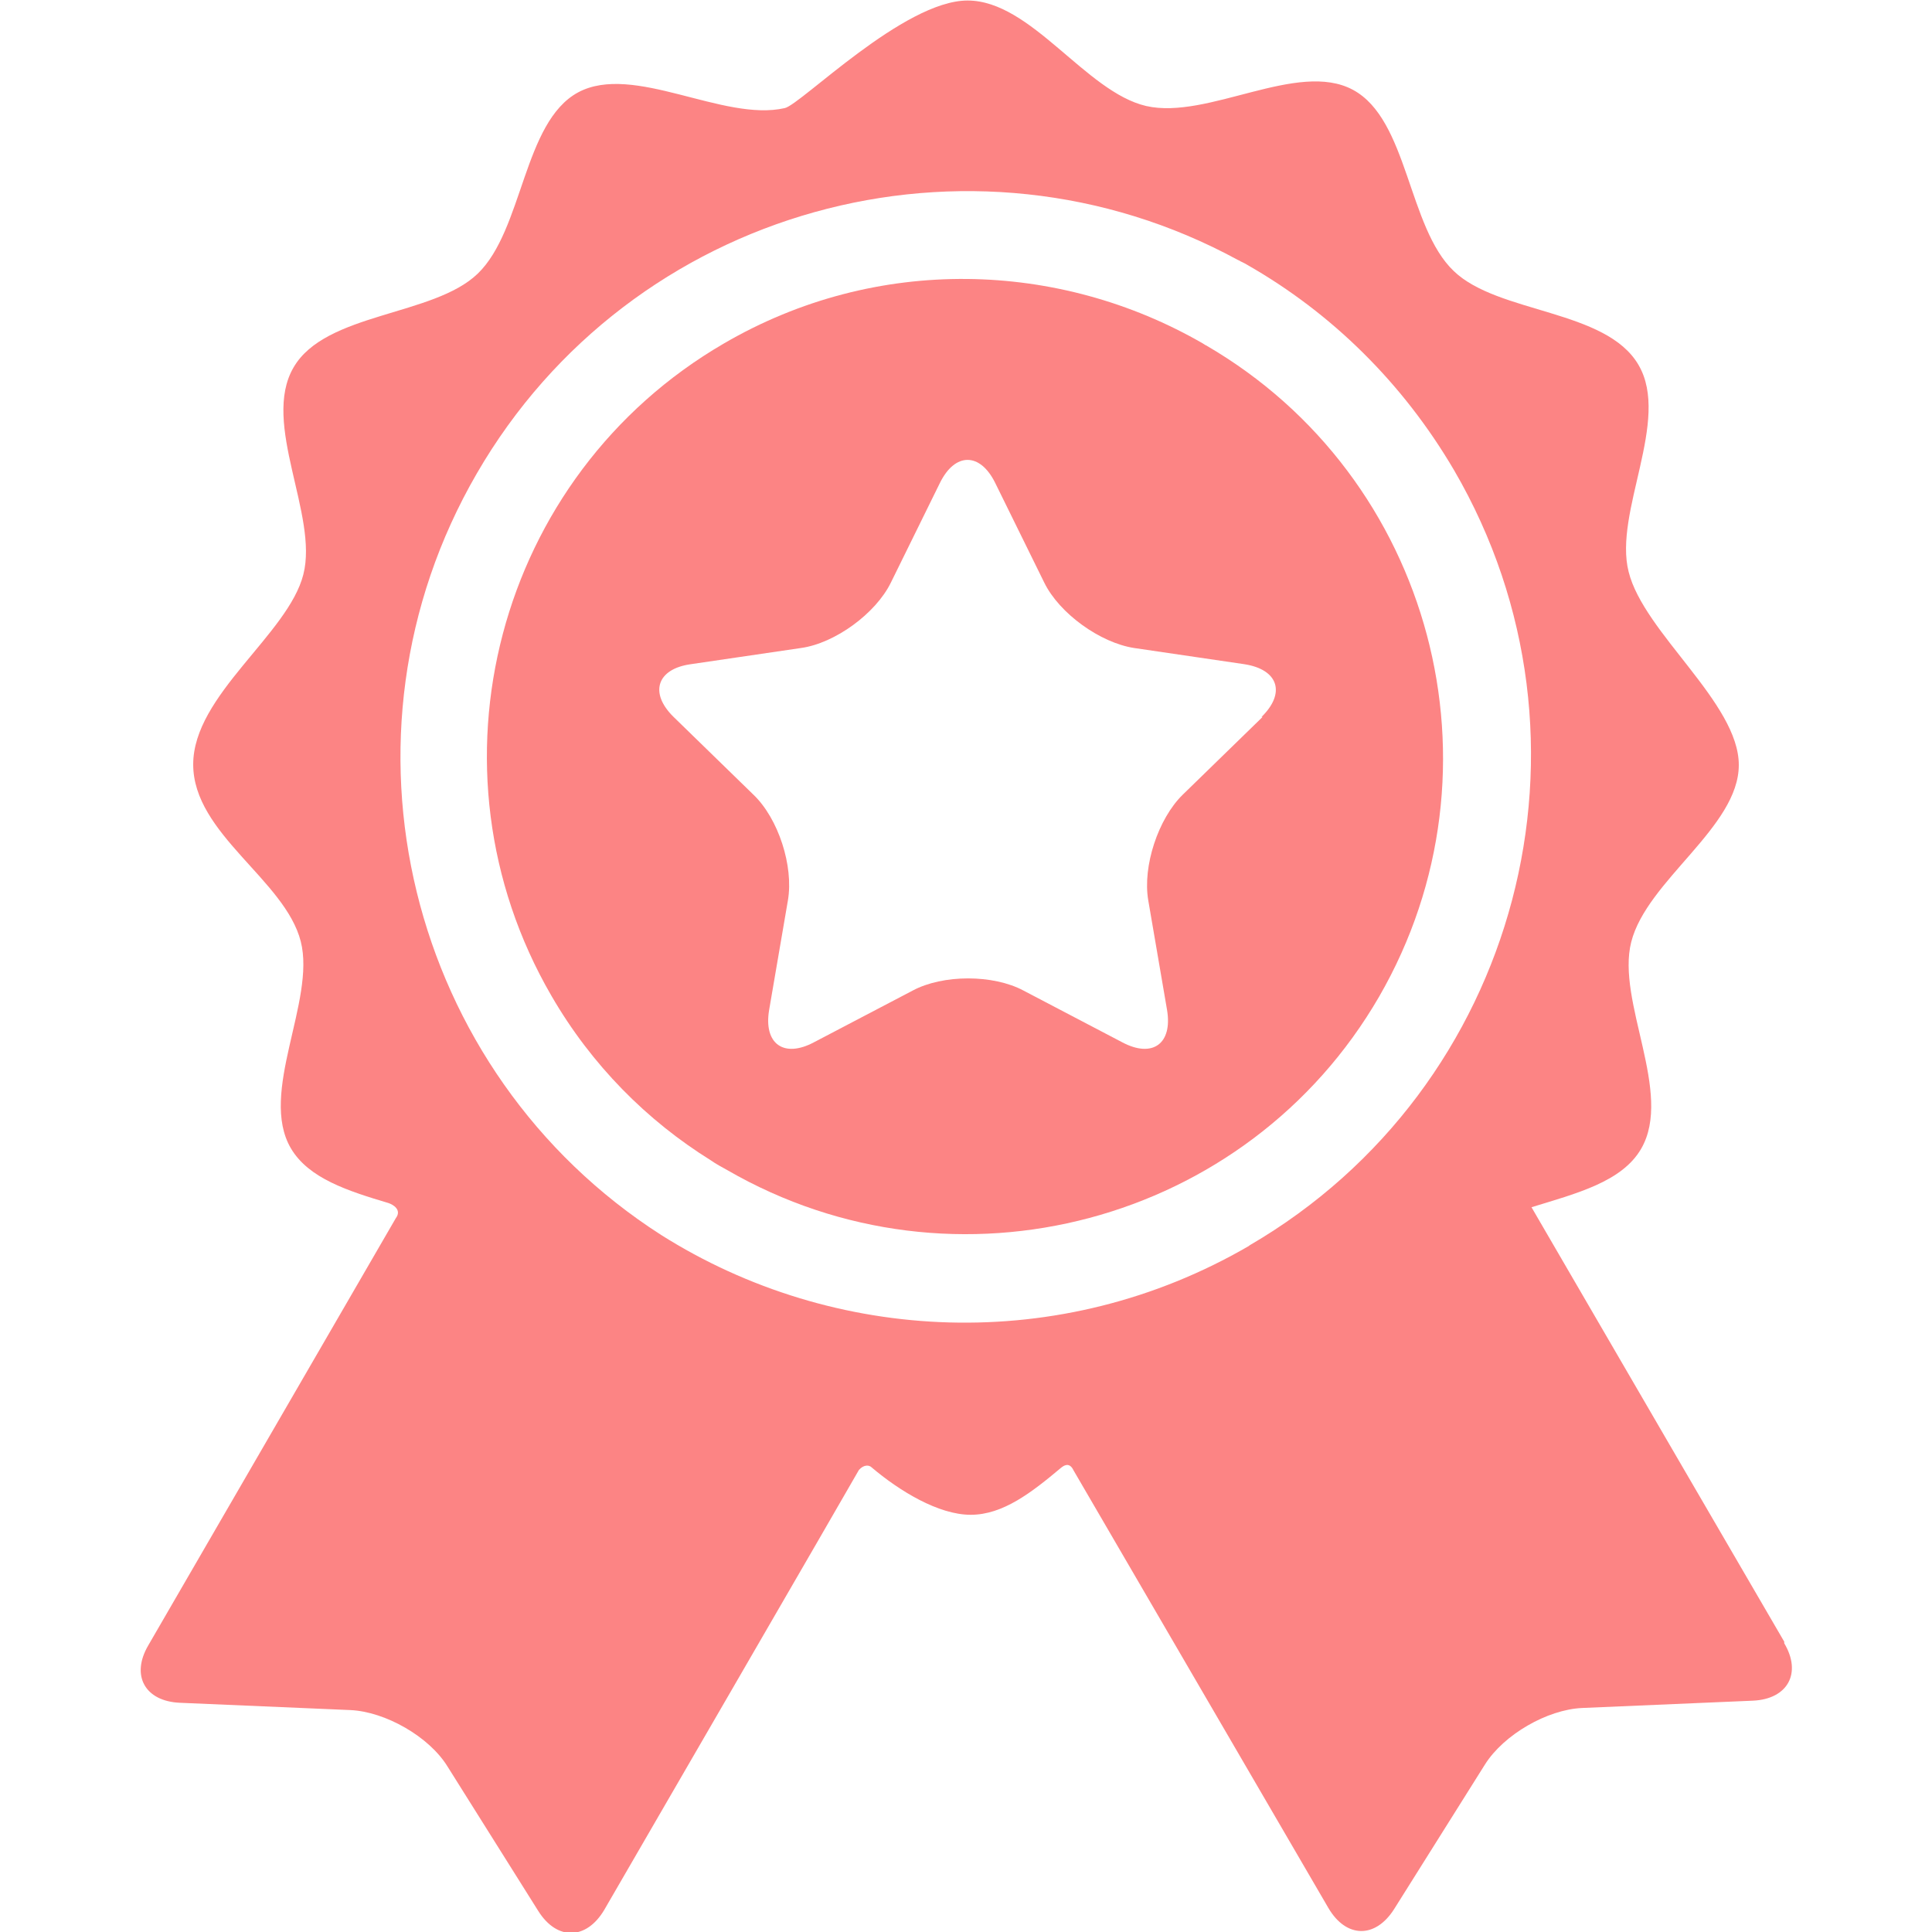
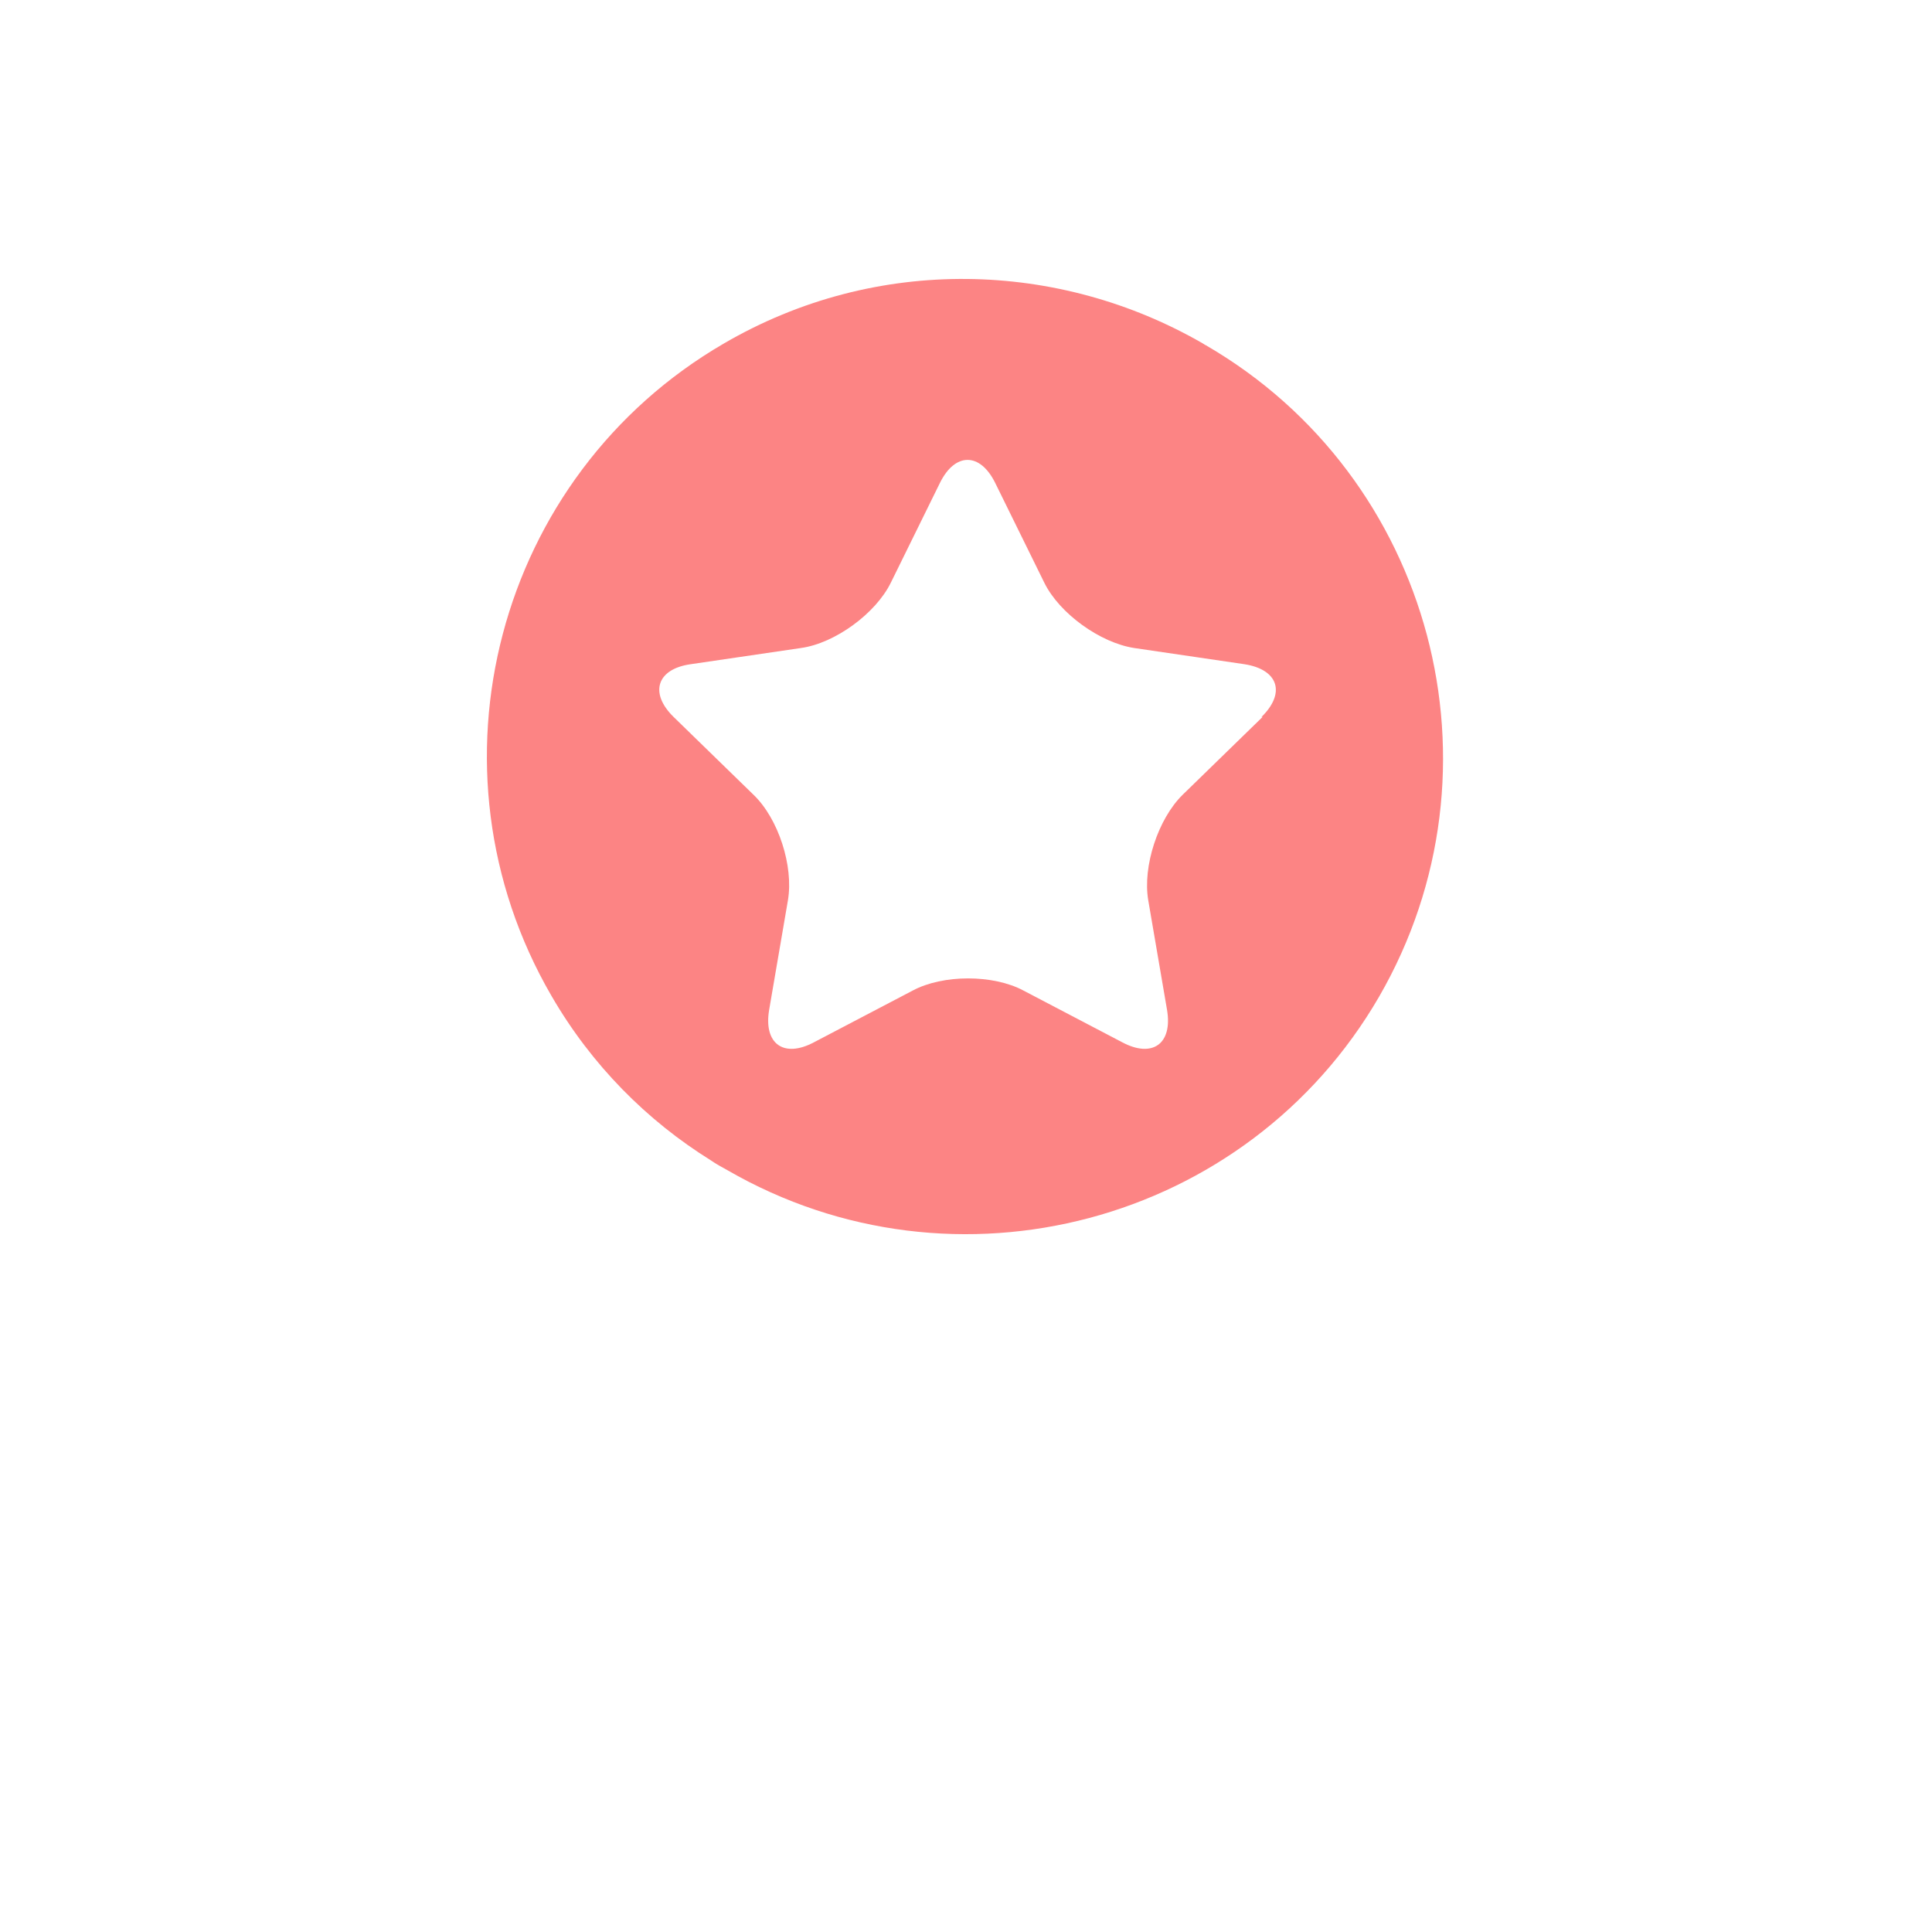
<svg xmlns="http://www.w3.org/2000/svg" id="Capa_1" data-name="Capa 1" version="1.1" viewBox="0 0 370 370">
  <defs>
    <style>
      .cls-1 {
        fill: #fc8484;
        stroke-width: 0px;
      }
    </style>
  </defs>
  <g id="Layer_5" data-name="Layer 5">
    <g>
-       <path class="cls-1" d="M341.7,314.4s-41.1-70.6-48.4-83.2c8.4-2.6,17.3-4.8,21-11.2,6.2-10.7-4.8-28.2-1.9-39.6,3-11.8,20.6-22,20.6-33.9s-18.2-25.3-21.1-37c-2.9-11.4,8.1-29,1.9-39.6-6.2-10.7-26.9-9.8-35.4-18-8.8-8.4-8.7-29-19.3-34.7-10.6-5.7-27.8,5.8-39.6,3.1-11.6-2.7-22-20.2-34.2-20.2s-31.9,19.9-35,20.6c-11.8,2.7-29-8.7-39.6-3-10.5,5.7-10.5,26.3-19.2,34.7-8.5,8.2-29.2,7.4-35.3,18-6.2,10.7,4.8,28.2,1.9,39.6-2.9,11.5-21.1,23.1-21.1,36.4s17.6,22.1,20.6,33.9c2.9,11.4-8.1,29-1.9,39.6,3.4,5.8,11,8.2,18.7,10.5.9.3,2.6,1.3,1.4,2.9-5.2,9-47.4,81.8-47.4,81.8-3.4,5.8-.6,10.7,6,11l32.7,1.4c6.7.3,15.1,5.1,18.6,10.8l17.4,27.7c3.6,5.7,9.2,5.5,12.6-.2,0,0,48.8-84.2,48.8-84.3,1-1.1,2-.9,2.4-.5,5.3,4.5,12.8,9.1,19,9.1s11.7-4.3,17.3-9c.5-.4,1.6-1.2,2.4.5,0,0,48.8,83.8,48.8,83.8,3.4,5.8,9,5.9,12.6.2l17.4-27.7c3.6-5.7,11.9-10.5,18.6-10.8l32.7-1.4c6.7-.3,9.4-5.3,6-11ZM239.2,238.6c-36.1,21-79.5,18.8-112.6-2.1-48.5-31.1-64.5-95.4-35.3-145.8,29.5-51,94.4-68.9,145.8-40.9.3.1.5.3.8.4.4.2.8.4,1.1.6,15.9,9.1,29.6,22.4,39.5,39.3,30.1,51.7,12.5,118.3-39.2,148.4Z" />
      <path class="cls-1" d="M230.9,66.1c-.1,0-.3-.2-.5-.3-27.5-15.9-62.5-17.1-91.8,0-43.5,25.3-58.3,81.3-33,124.9,7.7,13.3,18.3,23.9,30.5,31.5,1,.7,2.1,1.3,3.2,1.9,43.6,25.2,99.6,10.3,124.8-33.2,25.2-43.6,10.3-99.6-33.2-124.8ZM241.8,137.3l-15.3,14.9c-4.7,4.6-7.7,13.7-6.6,20.2l3.6,21c1.1,6.5-2.8,9.3-8.6,6.2l-18.9-9.9c-5.8-3.1-15.4-3.1-21.2,0l-18.9,9.9c-5.8,3.1-9.7.3-8.6-6.2l3.6-21c1.1-6.5-1.8-15.6-6.6-20.2l-15.3-14.9c-4.7-4.6-3.2-9.2,3.3-10.1l21.1-3.1c6.5-.9,14.3-6.6,17.2-12.5l9.4-19.1c2.9-5.9,7.7-5.9,10.6,0l9.4,19.1c2.9,5.9,10.7,11.5,17.2,12.5l21.1,3.1c6.5,1,8,5.5,3.3,10.1Z" />
    </g>
  </g>
</svg>